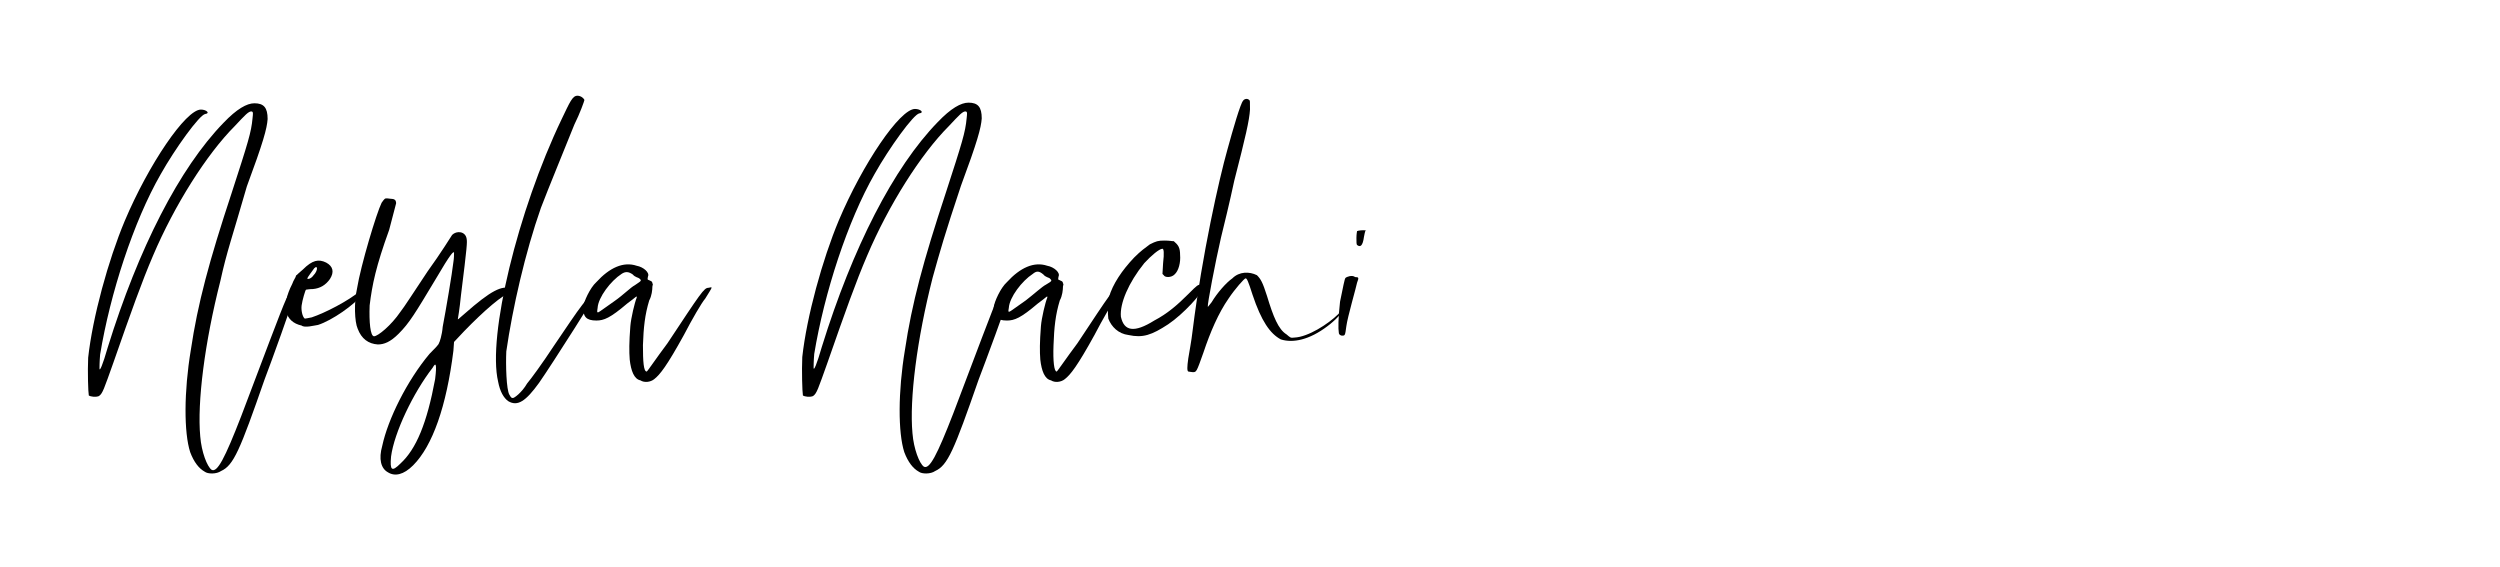
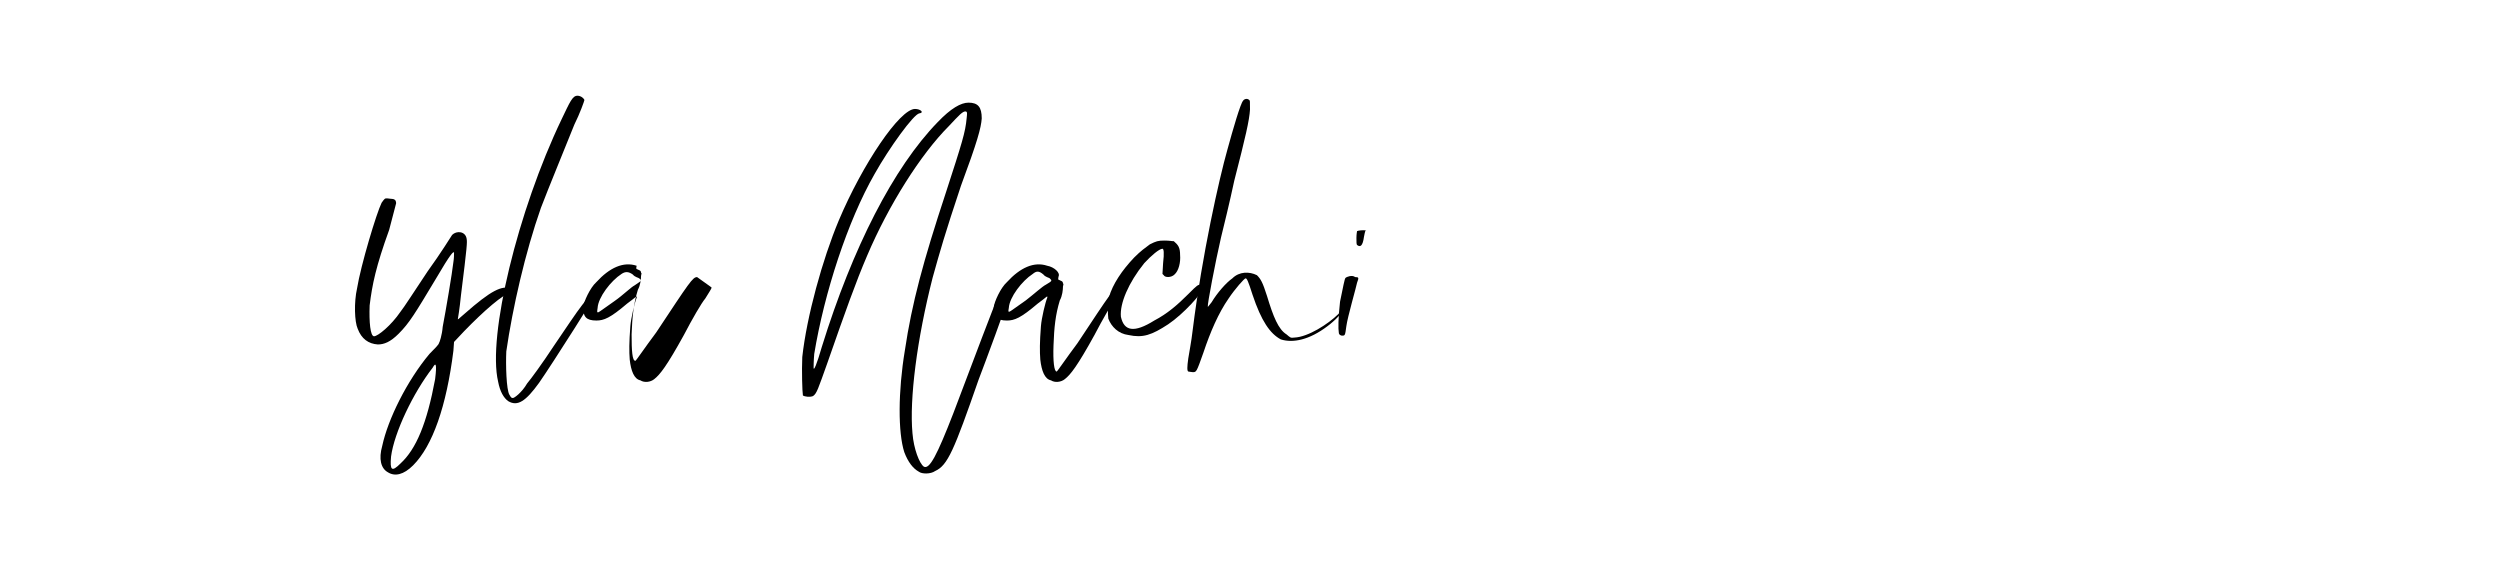
<svg xmlns="http://www.w3.org/2000/svg" version="1.1" id="Neyla_NachiBouattour" x="0px" y="0px" viewBox="0 0 397 90" style="enable-background:new 0 0 397 90;" xml:space="preserve">
  <g>
-     <path d="M46.6,47.3C46.5,48,43,57.7,42,60.3c-3.9,11.2-4.9,13.6-6.9,14.5c-0.7,0.5-2.1,0.5-2.6,0.1c-0.9-0.5-1.7-1.5-2.3-3.1   c-1-3.1-1-9.6,0.1-16.2c1.1-7.4,2.9-14.1,6.5-25c2.6-8,3.1-9.6,3.3-11.8c0.1-0.9,0.1-1-0.1-1.1c-0.5-0.1-1.1,0.6-2.7,2.3   c-4.5,4.5-9.6,12.6-13,20.6c-1.8,4.2-3.4,8.7-6.3,17c-1.5,4.2-1.7,4.9-2.3,5.3c-0.5,0.2-1.3,0.1-1.6-0.1C14,62.3,13.9,59,14,56.8   c0.7-6.4,3.2-15.5,5.8-21.7c3.8-9,9.7-17.7,12.1-17.7c0.9,0,1.5,0.6,0.7,0.7c-0.9,0.1-4.8,5.5-7.1,9.6c-4.3,7.5-8,18.9-9.6,28.6   c-0.1,1.1-0.1,2.1-0.1,2.2c0,0.6,0.5-0.5,1.3-3.3c4.9-15.8,11.4-28.5,18.4-35.7c2.1-2.2,3.7-3.1,4.9-3.1c1.5,0,2.1,0.7,2.1,2.5   c-0.1,1.5-0.7,3.7-3.3,10.7c-2.3,8-3.2,10.4-4.2,15c-2.5,9.8-3.7,19.3-3.2,24.7c0.2,2.5,1.1,4.8,1.8,5.3c0.9,0.5,2.1-1.8,4.7-8.5   c3.3-8.7,6.4-17,7.1-18.5c0.7-1.5,0.9-1.7,1.5-1.5C47.1,46.2,47.1,46.5,46.6,47.3z" />
-     <path d="M57.6,46.7c-1.3,1.7-4.9,4.2-7.1,4.9c-0.7,0.1-2.1,0.5-2.6,0.1c-2.7-0.6-3.3-3.1-1.5-6.6c0.2-0.6,0.6-1.1,0.6-1.3   c0-0.1,0.1-0.1,0.1-0.1s0.5-0.5,1-0.9c1.5-1.5,2.5-1.7,3.7-1.1c1.1,0.6,1.3,1.5,0.6,2.6c-0.7,1-1.6,1.5-2.7,1.6   c-0.6,0-1,0.1-1.1,0.1c-0.1,0-0.6,1.7-0.7,2.5c-0.1,0.7,0.1,1.8,0.5,2.1c0.1,0,0.6-0.1,1.1-0.2c2.1-0.7,5.8-2.6,7.7-4.2   c0.6-0.6,0.6-0.7,0.9-0.7C58.8,45.1,58.5,45.5,57.6,46.7z M48.8,44.2c0,0.2,0.6,0.1,1-0.5c0.7-0.7,0.7-1.7,0.1-1.1   C49.6,43,48.8,44.1,48.8,44.2z" />
    <path d="M81.1,46.5c-1.1,0.1-4.3,2.9-7.4,6.1l-1.6,1.7L72,55.7c-1.1,8.8-3.3,15.1-6.4,18.2c-1.5,1.5-2.9,1.8-4,1.1   c-1.1-0.6-1.5-2.1-0.9-4.2c0.9-4.2,3.9-10.3,7.5-14.6c0.7-0.7,1.5-1.5,1.5-1.7c0.1-0.1,0.5-1.3,0.6-2.6c0.5-2.6,1.5-8.5,1.7-10.3   c0.1-0.6,0.1-1.1,0.1-1.5c-0.1-0.2-0.5,0.1-2.9,4.2c-3.3,5.5-4.2,7-5.9,8.7C62,54.3,61,54.7,60,54.7c-1.5-0.1-2.6-0.9-3.2-2.5   c-0.5-1.1-0.6-4.2-0.1-6.4c0.6-3.7,3.1-12,3.9-13.6c0.5-0.7,0.5-0.7,0.9-0.7c0.1,0,0.7,0.1,0.9,0.1c0.5,0.1,0.5,0.5,0.5,0.7   c0,0.1-0.6,2.2-1.1,4.2c-2.1,5.8-2.7,8.7-3.1,12c-0.1,2.6,0.1,4.9,0.7,4.9c0.6,0,2.7-1.7,4.2-3.9c0.5-0.6,2.3-3.4,4.3-6.4   c2.1-2.9,3.7-5.5,3.9-5.8c0.7-0.7,2.1-0.6,2.3,0.6c0.1,0.6,0.1,1-0.9,9c-0.2,2.1-0.5,3.8-0.5,3.8c0,0.1,0.6-0.5,1.1-0.9   c4.2-3.7,5.9-4.5,7.4-4C81.8,46.2,81.8,46.2,81.1,46.5z M68.7,58.4c-3.1,4-6.1,10.3-6.6,14.1c-0.2,2.2,0.1,2.5,1.5,1.1   c2.5-2.3,4.2-6.4,5.5-13.4C69.4,57.7,69.2,57.5,68.7,58.4z" />
    <path d="M95.2,45.7c0.1,0.1-7.5,12.1-9.6,15.1c-2.1,2.9-3.4,3.8-4.9,2.9c-0.7-0.5-1.3-1.5-1.6-3.1c-1.7-7.2,3.1-27.1,10.1-41.7   c1.3-2.7,1.7-3.7,2.5-3.7c0.6,0,1.1,0.5,1.1,0.7c0,0.1-0.7,2.1-1.6,3.9c-1.8,4.5-4,9.8-5.3,13.2c-2.5,7.1-4.5,15.9-5.5,22.8   c-0.1,2.1,0,6.1,0.5,6.9c0.1,0.1,0.2,0.5,0.5,0.5c0.2,0.1,1.5-0.9,2.3-2.3c0.6-0.7,2.5-3.3,4.2-5.9c1.7-2.5,3.7-5.5,4.5-6.5   C94.6,45.6,95.1,45.1,95.2,45.7z" />
-     <path d="M113,45.7c0,0.1-0.5,0.9-1,1.7c-0.6,0.7-2.1,3.3-3.4,5.8c-2.7,4.9-3.8,6.3-4.7,7c-0.6,0.5-1.6,0.6-2.2,0.2   c-1-0.2-1.5-1.5-1.7-3.3c-0.1-1.3-0.1-2.7,0.1-5.3c0.1-1.3,0.7-3.8,1-4.5c0.1-0.5-0.1-0.1-1.5,0.9c-2.7,2.3-3.7,2.7-4.9,2.7   c-1.6,0-2.1-0.6-2.1-2.1c0.1-0.9,1.1-3.1,2.1-4c2.1-2.3,4.3-3.3,6.4-2.6c1.1,0.2,2.1,1.1,1.8,1.7c-0.1,0.5-0.1,0.5,0.2,0.6   c0.1,0.1,0.5,0.1,0.5,0.5c0.1,0.1,0.1,0.1,0,0.5c0,0.5-0.1,1.5-0.5,2.2c-0.7,2.3-0.9,4.3-1,7.1c0,2.6,0.1,4.2,0.6,4.2   c0.1,0,1.5-2.1,3.3-4.5c5.3-8,5.8-8.8,6.5-8.8C112.9,45.6,113,45.6,113,45.7z M101.5,44.2c-0.1-0.1-0.7-0.2-1-0.6   c-0.7-0.5-1.2-0.5-1.8-0.1c-1.7,1.1-3.7,3.7-3.8,5.4c-0.1,0.7-0.1,0.7,0.1,0.7c0.1,0,1.3-0.9,2.6-1.8s2.6-2.2,3.2-2.5   C101.8,44.6,102,44.6,101.5,44.2z" />
+     <path d="M113,45.7c0,0.1-0.5,0.9-1,1.7c-0.6,0.7-2.1,3.3-3.4,5.8c-2.7,4.9-3.8,6.3-4.7,7c-0.6,0.5-1.6,0.6-2.2,0.2   c-1-0.2-1.5-1.5-1.7-3.3c-0.1-1.3-0.1-2.7,0.1-5.3c0.1-1.3,0.7-3.8,1-4.5c0.1-0.5-0.1-0.1-1.5,0.9c-2.7,2.3-3.7,2.7-4.9,2.7   c-1.6,0-2.1-0.6-2.1-2.1c0.1-0.9,1.1-3.1,2.1-4c2.1-2.3,4.3-3.3,6.4-2.6c-0.1,0.5-0.1,0.5,0.2,0.6   c0.1,0.1,0.5,0.1,0.5,0.5c0.1,0.1,0.1,0.1,0,0.5c0,0.5-0.1,1.5-0.5,2.2c-0.7,2.3-0.9,4.3-1,7.1c0,2.6,0.1,4.2,0.6,4.2   c0.1,0,1.5-2.1,3.3-4.5c5.3-8,5.8-8.8,6.5-8.8C112.9,45.6,113,45.6,113,45.7z M101.5,44.2c-0.1-0.1-0.7-0.2-1-0.6   c-0.7-0.5-1.2-0.5-1.8-0.1c-1.7,1.1-3.7,3.7-3.8,5.4c-0.1,0.7-0.1,0.7,0.1,0.7c0.1,0,1.3-0.9,2.6-1.8s2.6-2.2,3.2-2.5   C101.8,44.6,102,44.6,101.5,44.2z" />
    <path d="M160.1,47.3c-0.1,0.7-3.7,10.4-4.7,13c-3.9,11.2-4.9,13.6-6.9,14.5c-0.7,0.5-2.1,0.5-2.6,0.1c-0.9-0.5-1.7-1.5-2.3-3.1   c-1-3.1-1-9.6,0.1-16.2c1.1-7.4,2.9-14.1,6.5-25c2.6-8,3.1-9.6,3.3-11.8c0.1-0.9,0.1-1-0.1-1.1c-0.5-0.1-1.1,0.6-2.7,2.3   c-4.5,4.5-9.6,12.6-13,20.6c-1.8,4.2-3.4,8.7-6.3,17c-1.5,4.2-1.7,4.9-2.3,5.3c-0.5,0.2-1.3,0.1-1.6-0.1c-0.1-0.6-0.2-3.9-0.1-6.1   c0.7-6.4,3.2-15.5,5.8-21.7c3.8-9,9.7-17.7,12.1-17.7c0.9,0,1.5,0.6,0.7,0.7c-0.9,0.1-4.8,5.5-7.1,9.6c-4.3,7.5-8,18.9-9.6,28.6   c-0.1,1.1-0.1,2.1-0.1,2.2c0,0.6,0.5-0.5,1.3-3.3c4.9-15.8,11.4-28.5,18.4-35.7c2.1-2.2,3.7-3.1,4.9-3.1c1.5,0,2.1,0.7,2.1,2.5   c-0.1,1.5-0.7,3.7-3.3,10.7c-2.6,7.8-3.3,10.3-4.5,14.6c-2.5,9.8-3.7,19.3-3.2,24.7c0.2,2.5,1.1,4.8,1.8,5.3   c0.9,0.5,2.1-1.8,4.7-8.5c3.3-8.7,6.4-17,7.1-18.5c0.7-1.5,0.9-1.7,1.5-1.5C160.5,46.2,160.5,46.5,160.1,47.3z" />
    <path d="M178.2,45.7c0,0.1-0.5,0.9-1,1.7c-0.6,0.7-2.1,3.3-3.4,5.8c-2.7,4.9-3.8,6.3-4.7,7c-0.6,0.5-1.6,0.6-2.2,0.2   c-1-0.2-1.5-1.5-1.7-3.3c-0.1-1.3-0.1-2.7,0.1-5.3c0.1-1.3,0.7-3.8,1-4.5c0.1-0.5-0.1-0.1-1.5,0.9c-2.7,2.3-3.7,2.7-4.9,2.7   c-1.6,0-2.1-0.6-2.1-2.1c0.1-0.9,1.1-3.1,2.1-4c2.1-2.3,4.3-3.3,6.4-2.6c1.1,0.2,2.1,1.1,1.8,1.7c-0.1,0.5-0.1,0.5,0.2,0.6   c0.1,0.1,0.5,0.1,0.5,0.5c0.1,0.1,0.1,0.1,0,0.5c0,0.5-0.1,1.5-0.5,2.2c-0.7,2.3-0.9,4.3-1,7.1c-0.1,2.6,0.1,4.2,0.5,4.2   c0.1,0,1.5-2.1,3.3-4.5c5.3-8,5.8-8.8,6.5-8.8C178.1,45.6,178.2,45.6,178.2,45.7z M166.7,44.2c-0.1-0.1-0.7-0.2-1-0.6   c-0.7-0.6-1.1-0.6-1.7-0.1c-1.7,1.1-3.7,3.7-3.8,5.4c-0.1,0.6-0.1,0.6,0.1,0.6c0.1,0,1.3-0.9,2.6-1.8c1.3-1,2.6-2.2,3.2-2.5   C167.1,44.6,167.1,44.6,166.7,44.2z" />
    <path d="M191,45.7c0.1,0.7-3.1,4.2-5.5,5.8c-2.6,1.7-4,2.2-6.3,1.7c-1.6-0.2-2.7-1.3-3.2-2.6c-0.1-0.7-0.1-2.6,0.1-3.4   c0.6-2.1,2.1-4.3,4-6.3c1.1-1.1,1.7-1.5,2.5-2.1c1-0.5,1.3-0.6,2.3-0.6c0.9,0,1.1,0.1,1.5,0.1c0.7,0.6,1,1,1,2.2   c0.1,1.1-0.2,2.5-0.9,3.1c-0.5,0.5-1.5,0.5-1.7,0.1l-0.2-0.2l0.1-1.7c0.2-1.7,0.1-2.3-0.1-2.3c-0.5,0-1.8,1.1-2.9,2.3   c-2.5,3.1-3.9,6.4-3.7,8.5c0.5,2.3,2.1,2.6,5.3,0.6c2.1-1.1,3.7-2.5,5.4-4.2c1.5-1.5,1.5-1.5,2.1-1.5C191,45.3,191,45.6,191,45.7z" />
    <path d="M213.4,48.9c0.1,0.5-1.5,2.1-2.6,2.9c-2.9,2.2-5.5,2.7-7.4,2.1c-1.7-0.9-3.1-2.9-4.5-7.1c-0.7-2.2-0.9-2.6-1.1-2.6   s-1.7,1.7-2.7,3.2c-1.6,2.3-2.9,5.3-4,8.6c-1.1,3.1-1.1,3.1-1.7,3.1c-0.2,0-0.6-0.1-0.7-0.1c-0.2-0.1-0.2-0.7,0-2.1   c0.1-0.7,0.5-2.7,0.7-4.5c1.5-12,4.2-24,5.5-28.6c0.9-3.3,2.1-7.4,2.5-7.8c0.1-0.2,0.6-0.5,1-0.1c0.1,0.1,0.1,0.1,0.1,1.5   c-0.1,1.7-0.7,4.3-2.5,11.3c-0.7,3.3-1.7,7.4-2.1,9c-0.9,3.9-2.2,10.7-2.1,11c0,0.1,0.1-0.1,0.6-0.7c0.9-1.5,2.3-3.1,3.3-3.8   c1.1-1.1,2.7-1.1,3.9-0.5c0.6,0.6,0.9,1.1,1.6,3.3c1,3.3,1.8,5.3,3.1,6.1c0.6,0.5,0.6,0.6,1.3,0.5c2.1-0.1,5.3-2.1,7-3.8   c0.5-0.5,0.9-0.7,1.1-0.7C213.3,48.8,213.4,48.9,213.4,48.9z" />
    <path d="M215.5,44.9c-0.1,0.6-1.5,5.4-1.7,6.9c-0.2,1.5-0.2,1.5-0.7,1.5c-0.1,0-0.5-0.1-0.5-0.5c-0.1-0.5-0.1-2.3,0.2-4.9   c0.5-2.3,0.7-3.7,0.9-3.8c0.1-0.1,1-0.5,1.5-0.1C215.8,44,215.8,44.1,215.5,44.9z M216.6,37.6c-0.2,1.5-0.6,1.7-1.1,1.3   c-0.1-0.1-0.1-0.5-0.1-1.1s0.1-1.1,0.1-1.1c0.2-0.1,1-0.2,1.5-0.1C216.8,36.6,216.8,36.6,216.6,37.6z" />
  </g>
</svg>